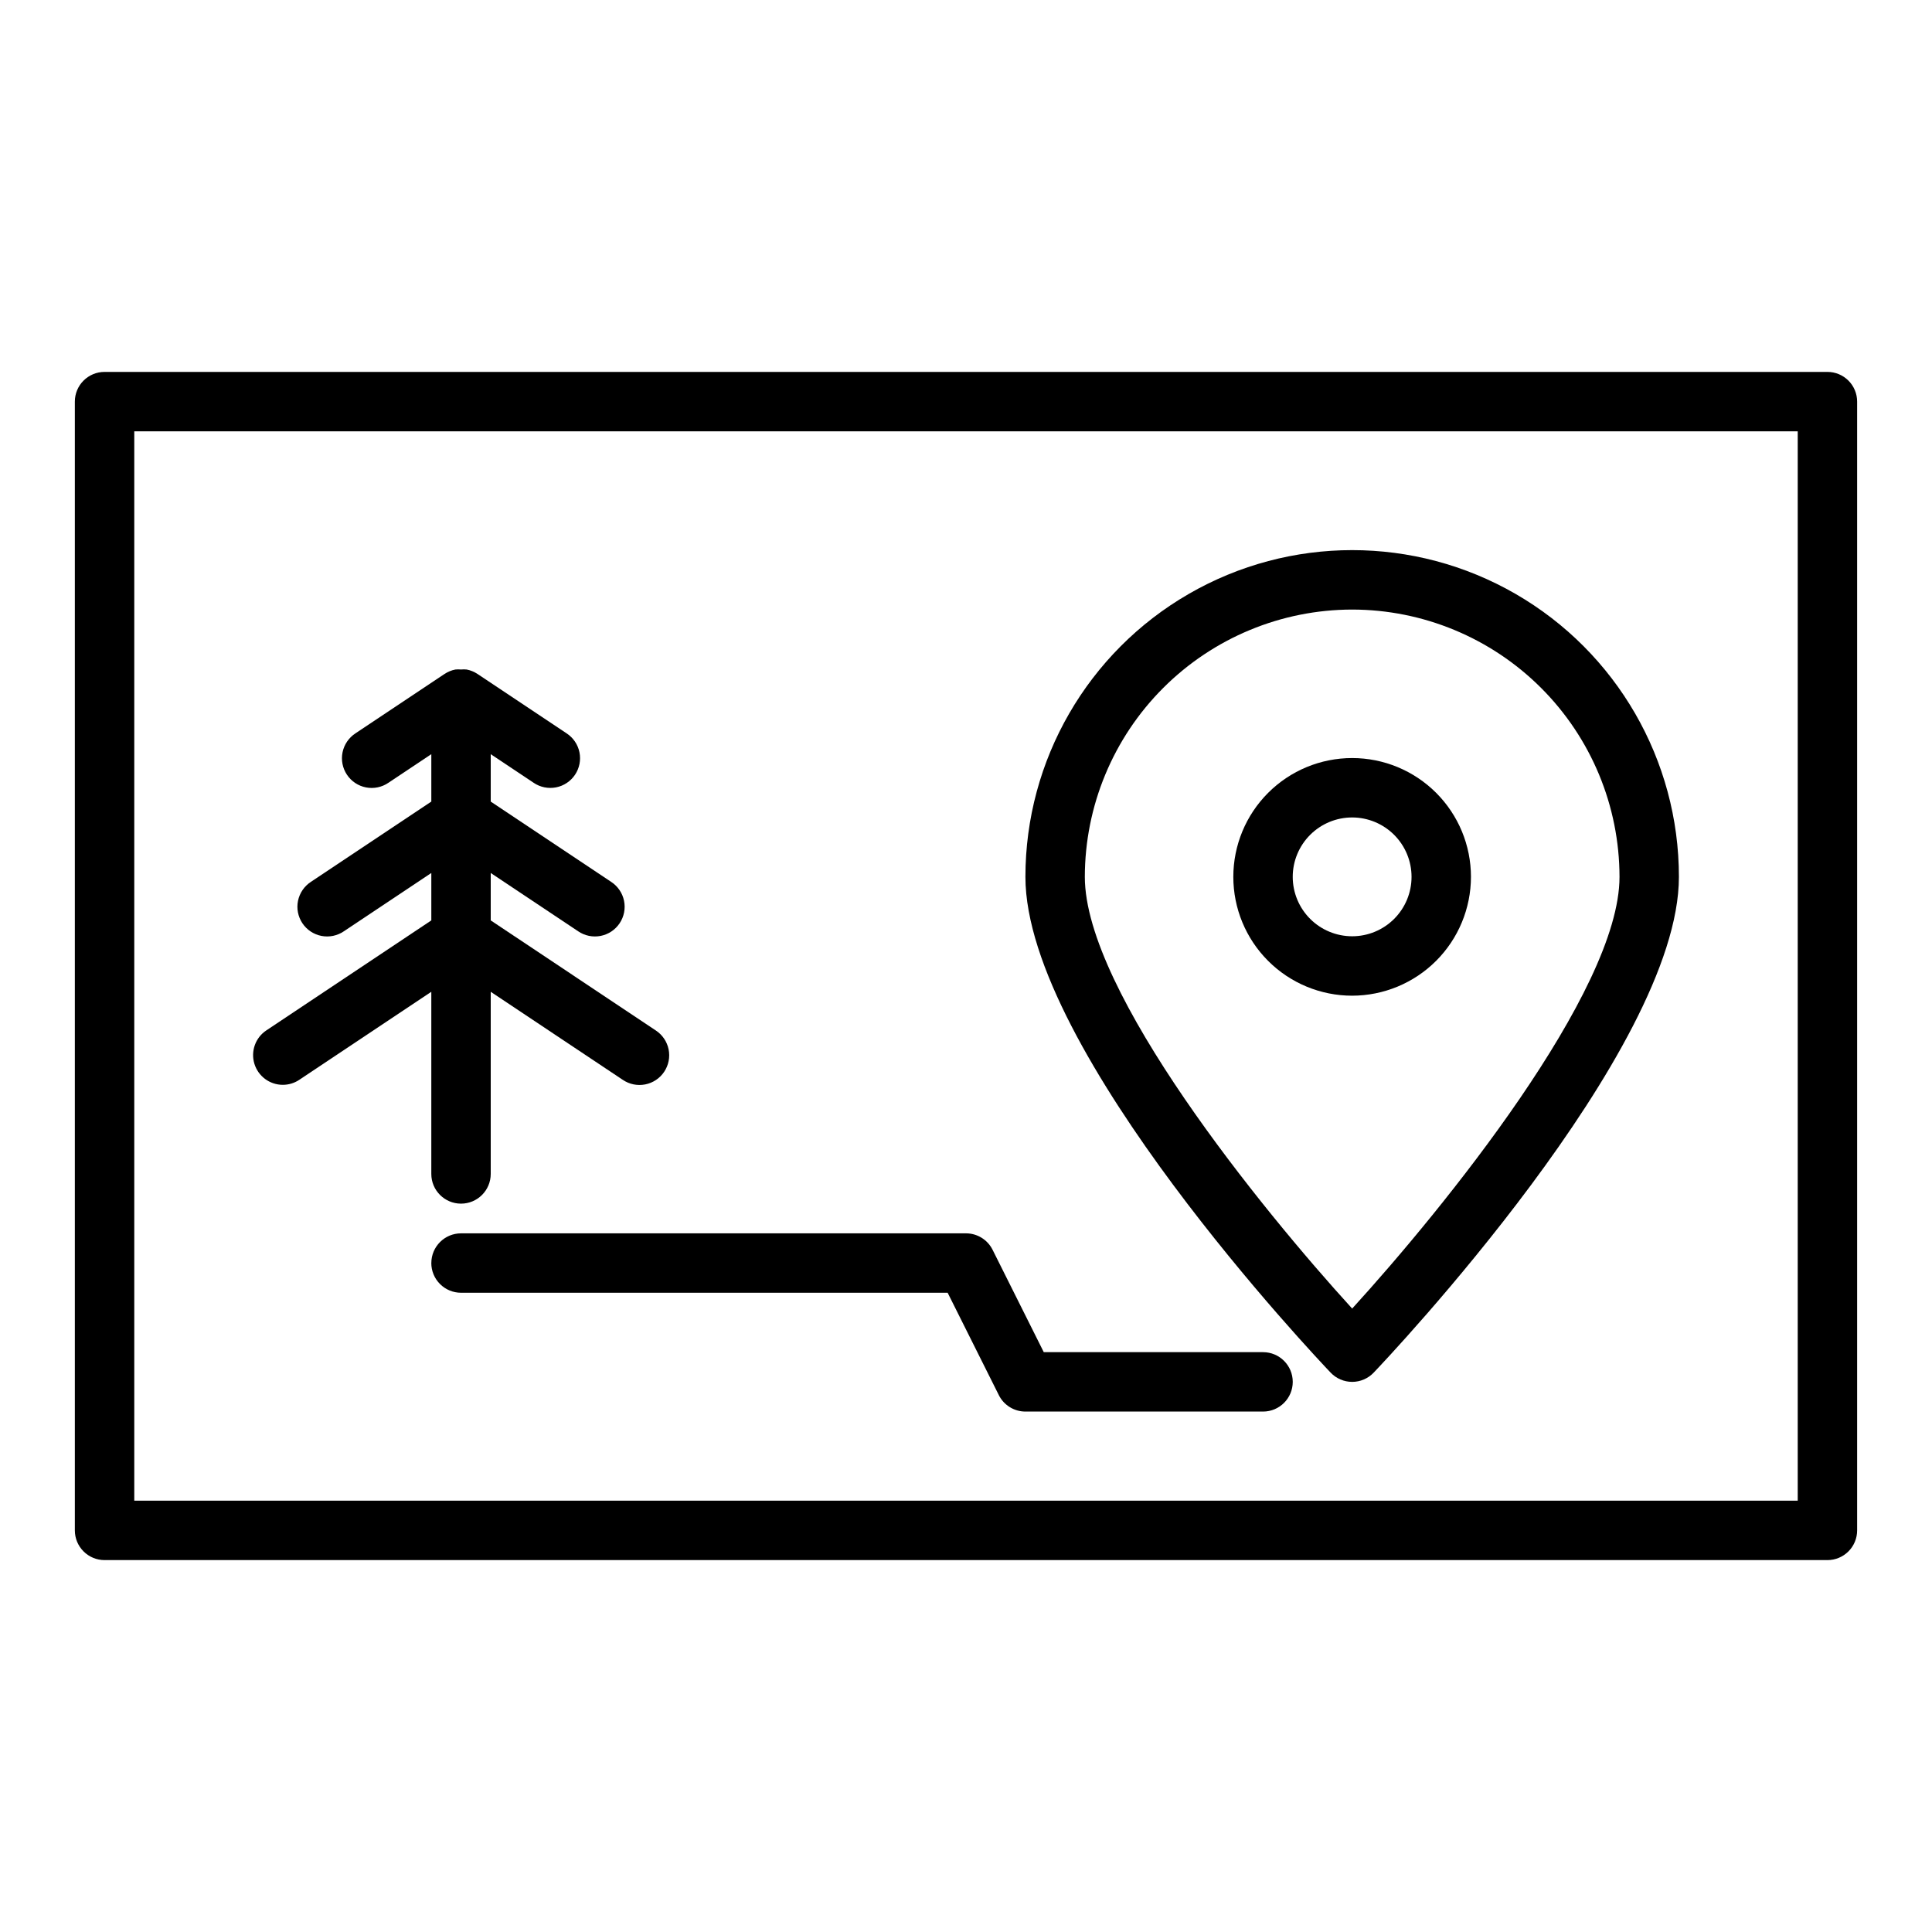
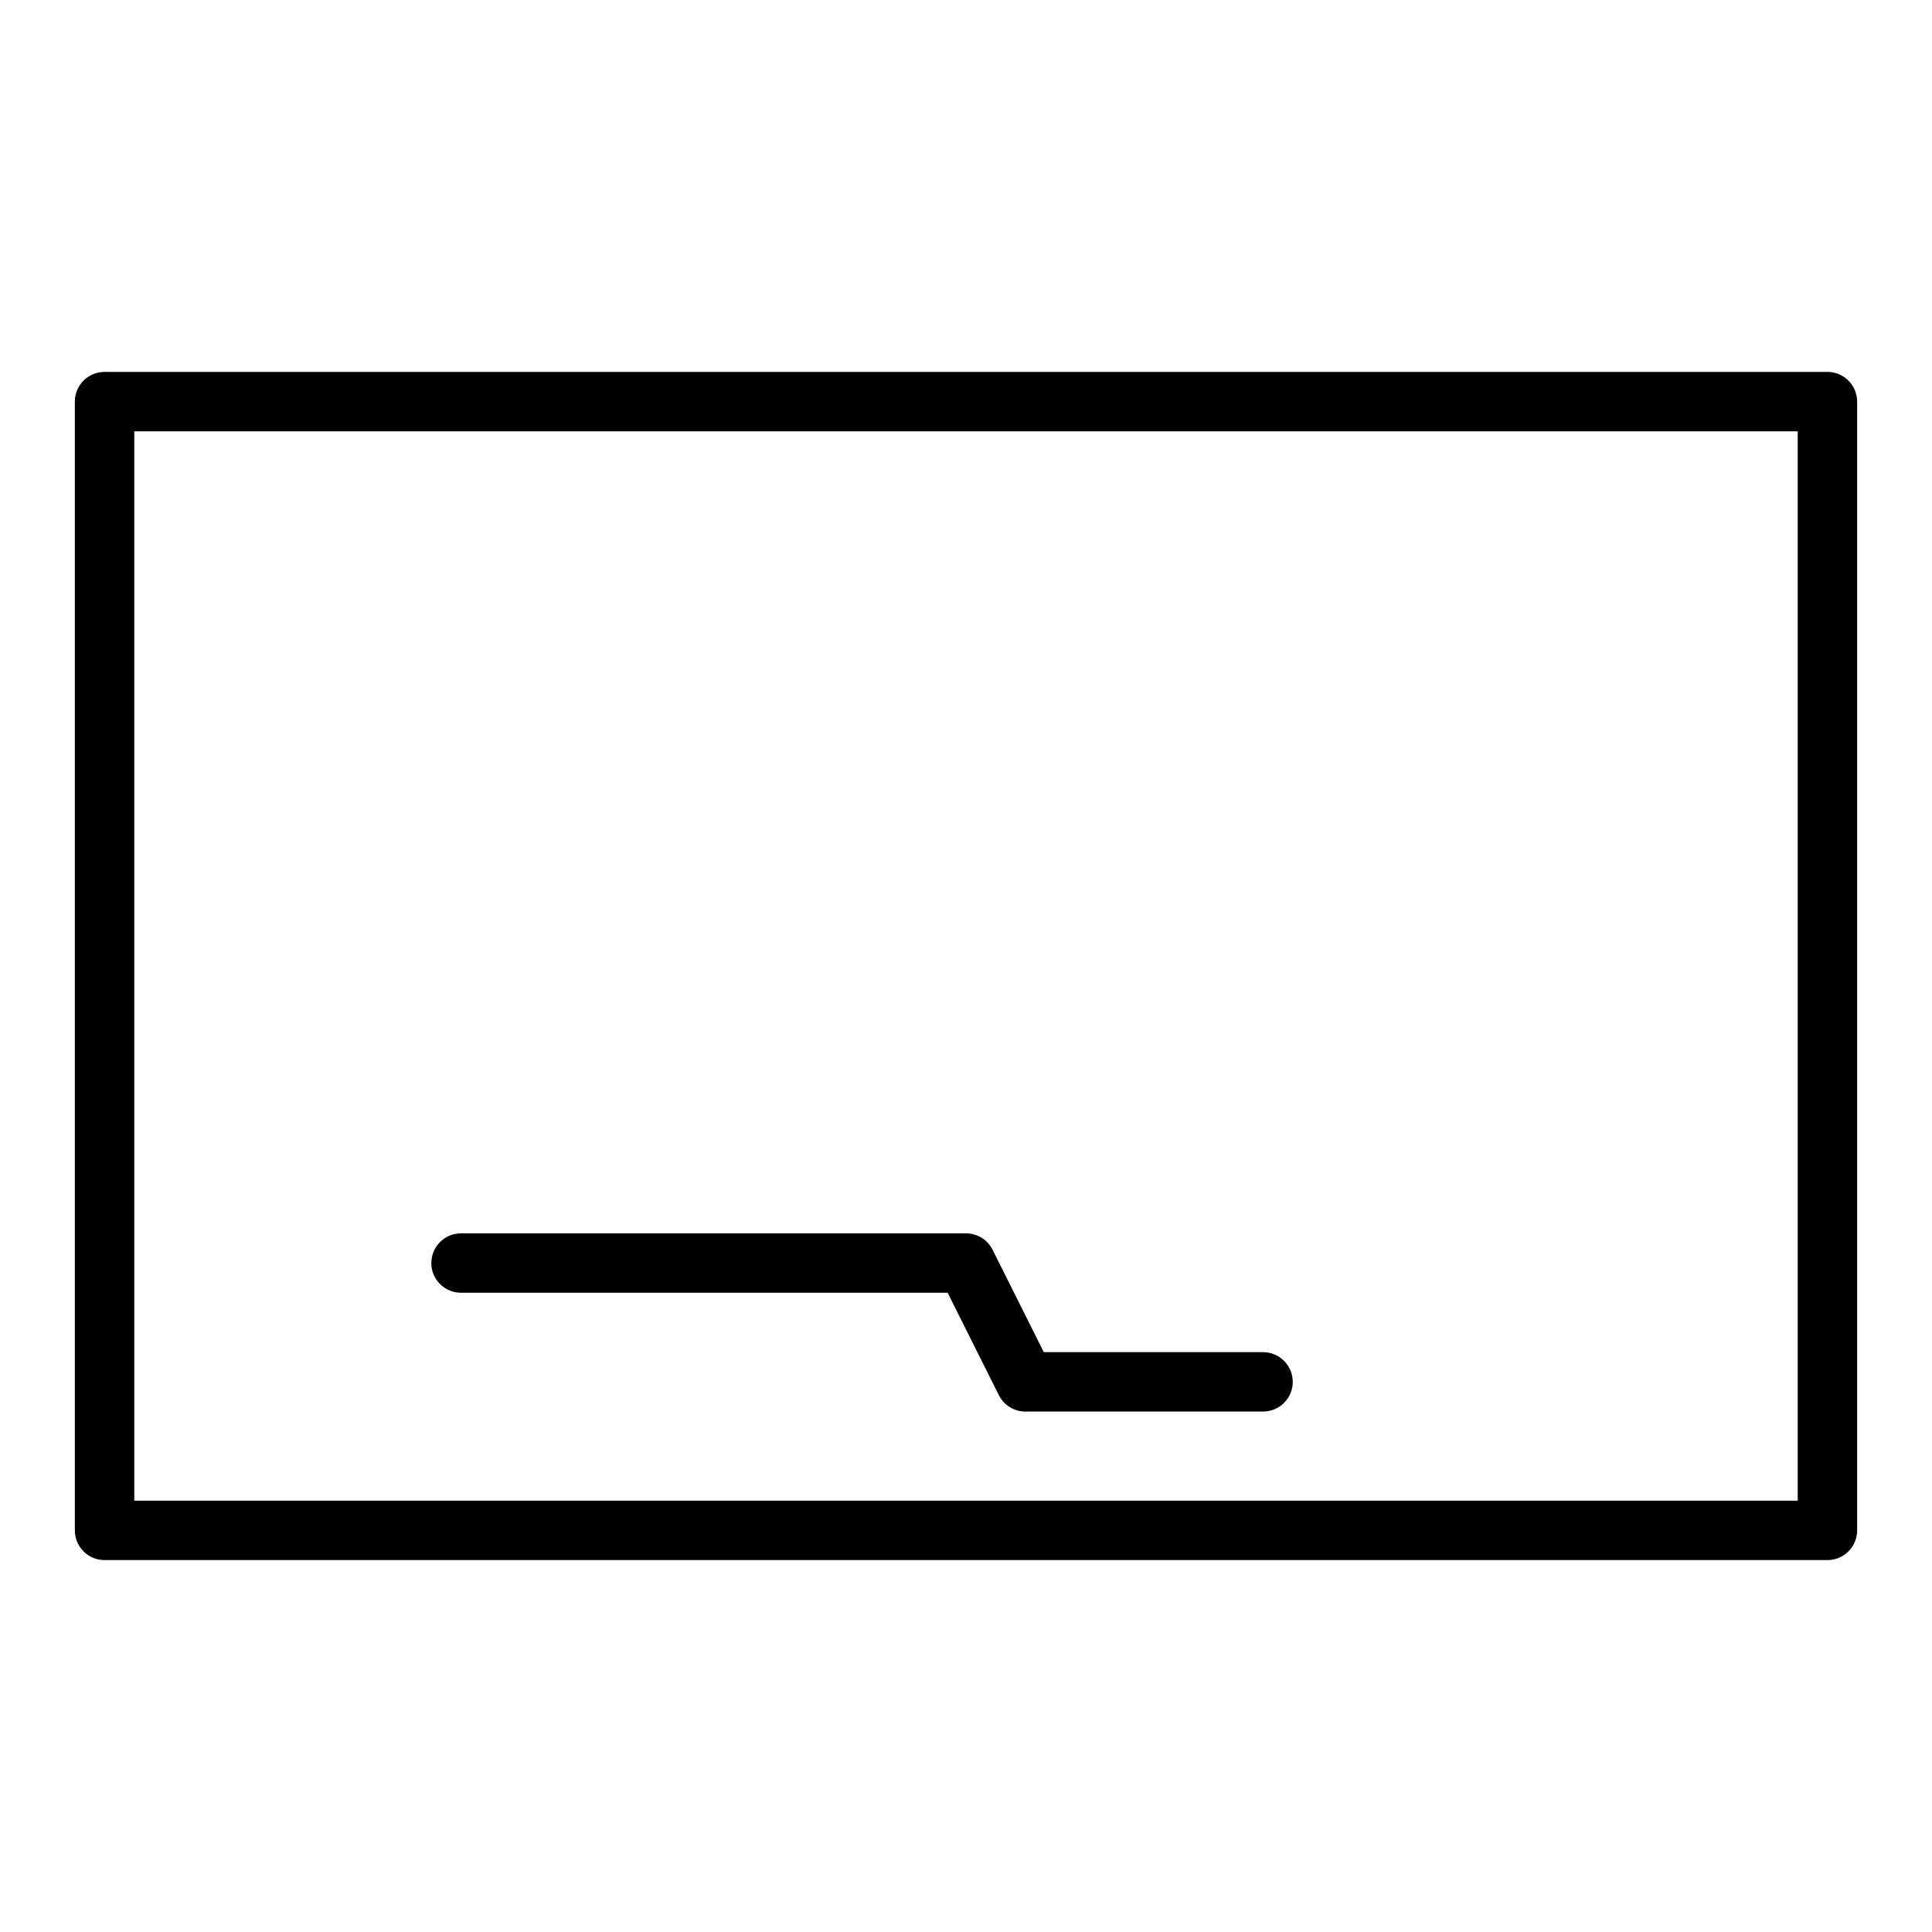
<svg xmlns="http://www.w3.org/2000/svg" fill="#000000" width="800px" height="800px" version="1.1" viewBox="144 144 512 512">
  <g>
    <path d="m628.29 242.56h-456.58c-4.348 0-7.875 3.523-7.875 7.871v299.14c0 2.09 0.832 4.09 2.309 5.566 1.477 1.477 3.477 2.305 5.566 2.305h456.58c2.086 0 4.09-0.828 5.566-2.305 1.473-1.477 2.305-3.477 2.305-5.566v-299.14c0-2.086-0.832-4.09-2.305-5.566-1.477-1.477-3.481-2.305-5.566-2.305zm-7.875 299.14h-440.83v-283.39h440.83z" />
-     <path d="m533.82 376.38c0-8.352-3.32-16.359-9.223-22.266-5.906-5.906-13.914-9.223-22.266-9.223-8.352 0-16.363 3.316-22.266 9.223-5.906 5.906-9.223 13.914-9.223 22.266 0 8.352 3.316 16.359 9.223 22.266 5.902 5.906 13.914 9.223 22.266 9.223 8.348-0.012 16.352-3.332 22.254-9.234 5.902-5.902 9.223-13.906 9.234-22.254zm-47.23 0h-0.004c0-4.176 1.66-8.18 4.613-11.133s6.957-4.613 11.133-4.613c4.176 0 8.18 1.66 11.133 4.613s4.609 6.957 4.609 11.133c0 4.176-1.656 8.18-4.609 11.133s-6.957 4.609-11.133 4.609c-4.176-0.004-8.176-1.664-11.129-4.613-2.953-2.953-4.613-6.953-4.617-11.129z" />
-     <path d="m502.34 510.21c2.148 0 4.207-0.879 5.691-2.438 3.305-3.457 80.898-85.285 80.898-131.39 0-30.938-16.504-59.523-43.293-74.992-26.793-15.469-59.801-15.469-86.594 0-26.793 15.469-43.297 44.055-43.297 74.992 0 46.102 77.594 127.93 80.898 131.39 1.484 1.559 3.543 2.438 5.695 2.438zm0-204.67c18.781 0.02 36.789 7.492 50.07 20.773 13.285 13.281 20.754 31.289 20.777 50.074 0 30.418-46.793 88.02-70.848 114.4-24.055-26.371-70.848-83.961-70.848-114.4 0.02-18.785 7.492-36.793 20.773-50.074s31.289-20.754 50.074-20.773z" />
-     <path d="m218.95 431.49c1.551 0 3.07-0.461 4.359-1.324l34.992-23.328v48.266c0 4.348 3.527 7.875 7.875 7.875 4.348 0 7.871-3.527 7.871-7.875v-48.266l34.992 23.328c1.738 1.184 3.875 1.621 5.938 1.219 2.062-0.402 3.879-1.609 5.043-3.359 1.164-1.746 1.586-3.891 1.164-5.949-0.426-2.055-1.652-3.859-3.41-5.008l-43.727-29.152v-12.566l23.184 15.457c1.738 1.184 3.875 1.621 5.938 1.219 2.062-0.402 3.879-1.613 5.043-3.359 1.168-1.75 1.586-3.891 1.164-5.949s-1.652-3.863-3.41-5.012l-31.918-21.277v-12.566l11.379 7.586h-0.004c1.738 1.18 3.875 1.613 5.934 1.211 2.062-0.402 3.875-1.613 5.039-3.359 1.164-1.746 1.582-3.887 1.164-5.941-0.422-2.059-1.645-3.859-3.402-5.012l-23.617-15.742-0.012-0.008c-0.863-0.57-1.828-0.969-2.844-1.164-0.5-0.055-1.008-0.059-1.512-0.008-0.504-0.051-1.008-0.047-1.512 0.008-1.016 0.195-1.98 0.594-2.844 1.168l-0.008 0.004-23.617 15.742c-1.762 1.148-2.988 2.953-3.414 5.012-0.422 2.059-0.004 4.203 1.164 5.949 1.164 1.75 2.981 2.961 5.043 3.363 2.066 0.402 4.203-0.039 5.941-1.223l11.375-7.586v12.566l-31.918 21.277c-1.758 1.148-2.984 2.953-3.41 5.012-0.422 2.059 0 4.199 1.164 5.949 1.164 1.746 2.981 2.957 5.043 3.359 2.062 0.402 4.199-0.035 5.938-1.219l23.184-15.457v12.566l-43.727 29.152c-2.887 1.922-4.172 5.512-3.164 8.832 1.008 3.32 4.07 5.59 7.539 5.59z" />
-     <path d="m258.3 478.72c0 2.086 0.832 4.09 2.309 5.566 1.477 1.477 3.477 2.305 5.566 2.305h128.96l13.57 27.137h-0.004c1.336 2.668 4.062 4.352 7.043 4.352h62.977c4.348 0 7.871-3.523 7.871-7.871 0-4.348-3.523-7.871-7.871-7.871h-58.109l-13.57-27.137c-1.332-2.668-4.059-4.352-7.039-4.352h-133.82c-4.348 0-7.875 3.523-7.875 7.871z" />
+     <path d="m258.3 478.72c0 2.086 0.832 4.09 2.309 5.566 1.477 1.477 3.477 2.305 5.566 2.305h128.96l13.57 27.137h-0.004c1.336 2.668 4.062 4.352 7.043 4.352h62.977c4.348 0 7.871-3.523 7.871-7.871 0-4.348-3.523-7.871-7.871-7.871h-58.109l-13.57-27.137c-1.332-2.668-4.059-4.352-7.039-4.352h-133.82c-4.348 0-7.875 3.523-7.875 7.871" />
  </g>
</svg>